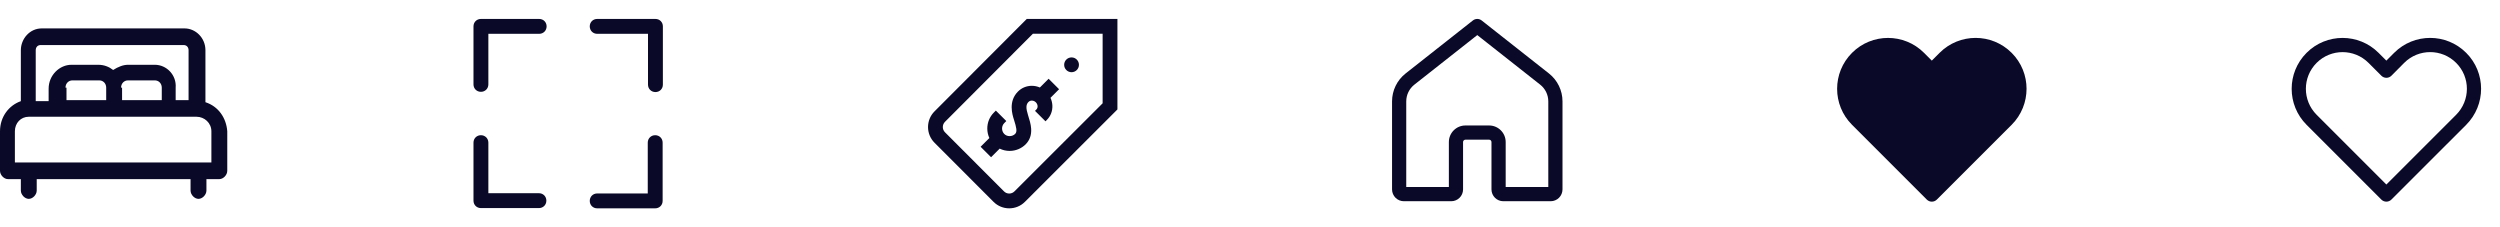
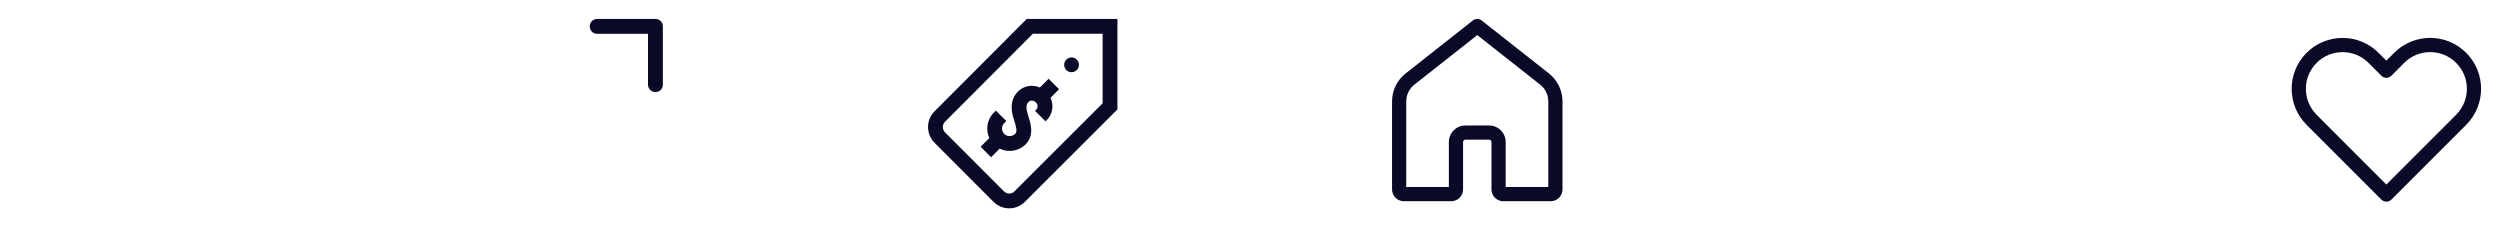
<svg xmlns="http://www.w3.org/2000/svg" width="264" height="24" viewBox="0 0 264 24" fill="none">
-   <path d="M21.694 10.793V5.305C21.694 3.988 20.646 3 19.494 3H4.402C3.144 3 2.201 4.098 2.201 5.305V10.683C0.943 11.122 0 12.329 0 13.866V18.037C0 18.476 0.419 18.915 0.838 18.915H2.201V20.122C2.201 20.561 2.62 21 3.039 21C3.459 21 3.878 20.561 3.878 20.122V18.915H20.122V20.122C20.122 20.561 20.541 21 20.961 21C21.38 21 21.799 20.561 21.799 20.122V18.915H23.162C23.581 18.915 24 18.476 24 18.037V13.866C23.895 12.439 23.057 11.232 21.694 10.793ZM12.786 9.256C12.786 8.817 13.1 8.488 13.52 8.488H16.349C16.769 8.488 17.083 8.817 17.083 9.256V10.573H12.891V9.256H12.786ZM6.917 9.256C6.917 8.817 7.231 8.488 7.651 8.488H10.48C10.9 8.488 11.214 8.817 11.214 9.256V10.573H7.022V9.256H6.917ZM16.349 6.841H13.52C12.996 6.841 12.472 7.061 11.948 7.39C11.528 7.061 11.004 6.841 10.376 6.841H7.546C6.288 6.841 5.135 7.939 5.135 9.366V10.683H3.773V5.305C3.773 4.976 3.983 4.756 4.297 4.756H19.389C19.703 4.756 19.913 4.976 19.913 5.305V10.573H18.55V9.256C18.655 7.939 17.607 6.841 16.349 6.841ZM22.323 13.866V17.159H1.572V13.866C1.572 12.988 2.201 12.329 3.039 12.329H20.751C21.59 12.329 22.323 12.988 22.323 13.866Z" fill="#0A0A28" />
-   <path d="M56.937 2H50.785C50.34 2 50 2.34 50 2.785V8.911C50 9.356 50.34 9.696 50.785 9.696C51.23 9.696 51.571 9.356 51.571 8.911V3.571H56.937C57.382 3.571 57.722 3.23 57.722 2.785C57.722 2.34 57.382 2 56.937 2Z" fill="#0A0A28" />
-   <path d="M56.911 20.403H51.571V15.063C51.571 14.618 51.23 14.278 50.785 14.278C50.34 14.278 50 14.618 50 15.063V21.189C50 21.634 50.34 21.974 50.785 21.974H56.911C57.356 21.974 57.696 21.634 57.696 21.189C57.696 20.744 57.356 20.403 56.911 20.403Z" fill="#0A0A28" />
-   <path d="M69.189 14.278C68.743 14.278 68.403 14.618 68.403 15.063V20.429H63.063C62.618 20.429 62.278 20.77 62.278 21.215C62.278 21.66 62.618 22 63.063 22H69.189C69.634 22 69.974 21.66 69.974 21.215V15.063C69.974 14.618 69.634 14.278 69.189 14.278Z" fill="#0A0A28" />
  <path d="M69.215 2H63.063C62.618 2 62.278 2.34 62.278 2.785C62.278 3.23 62.618 3.571 63.063 3.571H68.429V8.937C68.429 9.382 68.77 9.722 69.215 9.722C69.66 9.722 70 9.382 70 8.937V2.785C70 2.34 69.66 2 69.215 2Z" fill="#0A0A28" />
  <path d="M108.426 2L98.684 11.761C97.772 12.674 97.772 14.159 98.684 15.072L104.915 21.312C105.357 21.755 105.946 22 106.572 22H106.574C107.199 22 107.787 21.757 108.23 21.315L118 11.556V2H108.426ZM116.437 10.908L107.126 20.209C106.978 20.356 106.782 20.438 106.574 20.438C106.574 20.438 106.573 20.438 106.573 20.438C106.364 20.437 106.168 20.356 106.021 20.208L99.79 13.968C99.486 13.664 99.486 13.169 99.79 12.864L109.074 3.562H116.437V10.908ZM112.375 6.844C112.375 6.412 112.725 6.062 113.156 6.062C113.587 6.062 113.937 6.412 113.937 6.844C113.937 7.275 113.587 7.625 113.156 7.625C112.725 7.625 112.375 7.275 112.375 6.844ZM109.812 9.239L110.734 8.317L111.839 9.422L110.931 10.33C111.052 10.588 111.121 10.869 111.132 11.157C111.153 11.731 110.943 12.269 110.541 12.673L110.404 12.81L109.297 11.707L109.434 11.569C109.658 11.345 109.584 11.003 109.383 10.802C109.27 10.689 109.117 10.624 108.962 10.624C108.865 10.624 108.725 10.649 108.606 10.768C108.338 11.037 108.324 11.41 108.557 12.146L108.56 12.157C108.707 12.623 108.859 13.105 108.891 13.591C108.933 14.256 108.737 14.811 108.307 15.243C107.867 15.684 107.251 15.937 106.618 15.937C106.245 15.937 105.887 15.852 105.566 15.695L104.657 16.603L103.552 15.498L104.476 14.575C104.334 14.267 104.258 13.927 104.258 13.575C104.257 12.938 104.5 12.343 104.943 11.899L105.162 11.679L106.268 12.783L106.049 13.002C105.741 13.312 105.742 13.836 106.053 14.148C106.198 14.294 106.399 14.374 106.618 14.374C106.839 14.374 107.051 14.289 107.2 14.139C107.438 13.901 107.338 13.475 107.07 12.627L107.066 12.616C106.901 12.093 106.463 10.704 107.499 9.665C107.887 9.276 108.407 9.062 108.962 9.062C109.254 9.062 109.544 9.124 109.812 9.239Z" fill="#0A0A28" />
  <path d="M155.536 2.161C155.808 1.946 156.192 1.946 156.464 2.161L163.571 7.76C164.473 8.471 165 9.557 165 10.706V20C165 20.69 164.44 21.25 163.75 21.25H158.75C158.06 21.25 157.5 20.69 157.5 20V15C157.5 14.862 157.388 14.75 157.25 14.75H154.75C154.612 14.75 154.5 14.862 154.5 15V20C154.5 20.69 153.94 21.25 153.25 21.25H148.25C147.56 21.25 147 20.69 147 20V10.706C147 9.557 147.527 8.471 148.429 7.76L155.536 2.161ZM156 3.705L149.358 8.938C148.816 9.365 148.5 10.016 148.5 10.706V19.75H153V15C153 14.034 153.784 13.25 154.75 13.25H157.25C158.216 13.25 159 14.034 159 15V19.75H163.5V10.706C163.5 10.016 163.184 9.365 162.642 8.938L156 3.705Z" fill="#0A0A28" />
  <path d="M252.82 5.58L251.999 6.402L251.176 5.579C249.077 3.48 245.674 3.48 243.575 5.579C241.475 7.678 241.475 11.081 243.575 13.18L251.47 21.076C251.763 21.368 252.238 21.368 252.531 21.076L260.432 13.179C262.526 11.073 262.53 7.679 260.431 5.58C258.328 3.477 254.923 3.477 252.82 5.58ZM259.368 12.121L252 19.485L244.635 12.12C243.122 10.606 243.122 8.153 244.635 6.639C246.148 5.126 248.602 5.126 250.115 6.639L251.473 7.997C251.771 8.295 252.255 8.289 252.546 7.984L253.881 6.64C255.398 5.123 257.853 5.123 259.37 6.64C260.884 8.154 260.881 10.6 259.368 12.121Z" fill="#0A0A28" />
-   <path d="M204.82 5.58L203.999 6.402L203.176 5.579C201.077 3.48 197.674 3.48 195.575 5.579C193.475 7.678 193.475 11.081 195.575 13.18L203.47 21.076C203.763 21.369 204.238 21.369 204.531 21.076L212.432 13.179C214.526 11.073 214.53 7.679 212.431 5.58C210.328 3.477 206.923 3.477 204.82 5.58Z" fill="#0A0A28" />
</svg>